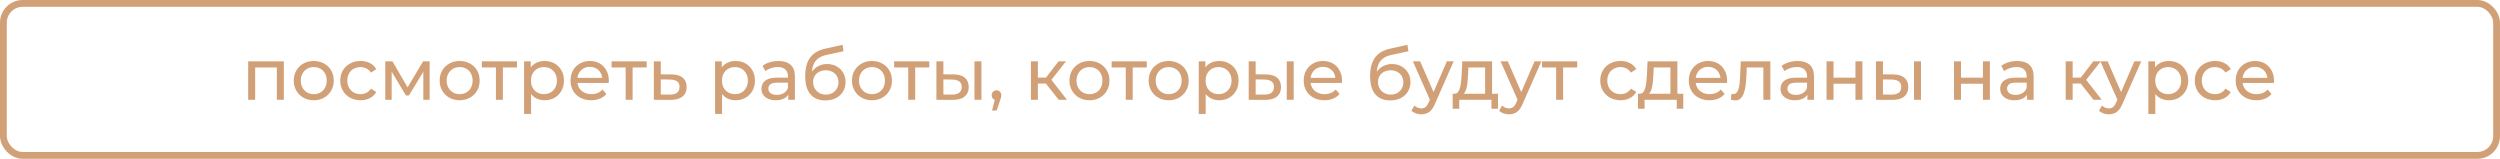
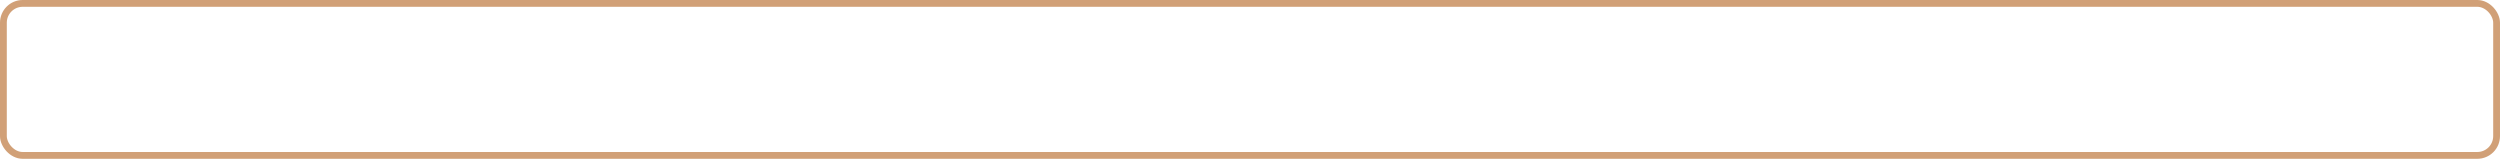
<svg xmlns="http://www.w3.org/2000/svg" width="551" height="35" viewBox="0 0 551 35" fill="none">
  <rect x="0.749" y="0.75" width="549.5" height="33.5" rx="4.25" stroke="#D1A077" stroke-width="1.5" />
-   <path d="M54.698 22V13.52H62.554V22H61.018V14.48L61.386 14.864H55.866L56.234 14.48V22H54.698ZM69.159 22.096C68.305 22.096 67.548 21.909 66.886 21.536C66.225 21.163 65.703 20.651 65.319 20C64.934 19.339 64.743 18.592 64.743 17.76C64.743 16.917 64.934 16.171 65.319 15.52C65.703 14.869 66.225 14.363 66.886 14C67.548 13.627 68.305 13.44 69.159 13.44C70.001 13.44 70.753 13.627 71.415 14C72.087 14.363 72.609 14.869 72.983 15.52C73.367 16.16 73.558 16.907 73.558 17.76C73.558 18.603 73.367 19.349 72.983 20C72.609 20.651 72.087 21.163 71.415 21.536C70.753 21.909 70.001 22.096 69.159 22.096ZM69.159 20.752C69.703 20.752 70.188 20.629 70.615 20.384C71.052 20.139 71.393 19.792 71.638 19.344C71.884 18.885 72.007 18.357 72.007 17.76C72.007 17.152 71.884 16.629 71.638 16.192C71.393 15.744 71.052 15.397 70.615 15.152C70.188 14.907 69.703 14.784 69.159 14.784C68.615 14.784 68.129 14.907 67.703 15.152C67.276 15.397 66.934 15.744 66.678 16.192C66.422 16.629 66.294 17.152 66.294 17.76C66.294 18.357 66.422 18.885 66.678 19.344C66.934 19.792 67.276 20.139 67.703 20.384C68.129 20.629 68.615 20.752 69.159 20.752ZM79.472 22.096C78.609 22.096 77.835 21.909 77.153 21.536C76.481 21.163 75.953 20.651 75.569 20C75.184 19.349 74.993 18.603 74.993 17.76C74.993 16.917 75.184 16.171 75.569 15.52C75.953 14.869 76.481 14.363 77.153 14C77.835 13.627 78.609 13.44 79.472 13.44C80.24 13.44 80.923 13.595 81.52 13.904C82.129 14.203 82.598 14.651 82.928 15.248L81.76 16C81.483 15.584 81.142 15.28 80.737 15.088C80.342 14.885 79.915 14.784 79.457 14.784C78.902 14.784 78.406 14.907 77.969 15.152C77.531 15.397 77.184 15.744 76.928 16.192C76.672 16.629 76.544 17.152 76.544 17.76C76.544 18.368 76.672 18.896 76.928 19.344C77.184 19.792 77.531 20.139 77.969 20.384C78.406 20.629 78.902 20.752 79.457 20.752C79.915 20.752 80.342 20.656 80.737 20.464C81.142 20.261 81.483 19.952 81.76 19.536L82.928 20.272C82.598 20.859 82.129 21.312 81.52 21.632C80.923 21.941 80.24 22.096 79.472 22.096ZM84.917 22V13.52H86.501L90.149 19.792H89.509L93.253 13.52H94.693V22H93.301V15.248L93.557 15.392L90.133 21.04H89.461L86.021 15.28L86.325 15.216V22H84.917ZM101.315 22.096C100.461 22.096 99.704 21.909 99.043 21.536C98.381 21.163 97.859 20.651 97.475 20C97.091 19.339 96.899 18.592 96.899 17.76C96.899 16.917 97.091 16.171 97.475 15.52C97.859 14.869 98.381 14.363 99.043 14C99.704 13.627 100.461 13.44 101.315 13.44C102.157 13.44 102.909 13.627 103.571 14C104.243 14.363 104.765 14.869 105.139 15.52C105.523 16.16 105.715 16.907 105.715 17.76C105.715 18.603 105.523 19.349 105.139 20C104.765 20.651 104.243 21.163 103.571 21.536C102.909 21.909 102.157 22.096 101.315 22.096ZM101.315 20.752C101.859 20.752 102.344 20.629 102.771 20.384C103.208 20.139 103.549 19.792 103.795 19.344C104.04 18.885 104.163 18.357 104.163 17.76C104.163 17.152 104.04 16.629 103.795 16.192C103.549 15.744 103.208 15.397 102.771 15.152C102.344 14.907 101.859 14.784 101.315 14.784C100.771 14.784 100.285 14.907 99.859 15.152C99.432 15.397 99.091 15.744 98.835 16.192C98.579 16.629 98.451 17.152 98.451 17.76C98.451 18.357 98.579 18.885 98.835 19.344C99.091 19.792 99.432 20.139 99.859 20.384C100.285 20.629 100.771 20.752 101.315 20.752ZM109.3 22V14.464L109.684 14.864H106.196V13.52H113.94V14.864H110.468L110.836 14.464V22H109.3ZM120.007 22.096C119.303 22.096 118.658 21.936 118.071 21.616C117.495 21.285 117.031 20.8 116.679 20.16C116.338 19.52 116.167 18.72 116.167 17.76C116.167 16.8 116.332 16 116.663 15.36C117.004 14.72 117.463 14.24 118.039 13.92C118.626 13.6 119.282 13.44 120.007 13.44C120.839 13.44 121.575 13.621 122.215 13.984C122.855 14.347 123.362 14.853 123.735 15.504C124.108 16.144 124.295 16.896 124.295 17.76C124.295 18.624 124.108 19.381 123.735 20.032C123.362 20.683 122.855 21.189 122.215 21.552C121.575 21.915 120.839 22.096 120.007 22.096ZM115.511 25.104V13.52H116.983V15.808L116.887 17.776L117.047 19.744V25.104H115.511ZM119.879 20.752C120.423 20.752 120.908 20.629 121.335 20.384C121.772 20.139 122.114 19.792 122.359 19.344C122.615 18.885 122.743 18.357 122.743 17.76C122.743 17.152 122.615 16.629 122.359 16.192C122.114 15.744 121.772 15.397 121.335 15.152C120.908 14.907 120.423 14.784 119.879 14.784C119.346 14.784 118.86 14.907 118.423 15.152C117.996 15.397 117.655 15.744 117.399 16.192C117.154 16.629 117.031 17.152 117.031 17.76C117.031 18.357 117.154 18.885 117.399 19.344C117.655 19.792 117.996 20.139 118.423 20.384C118.86 20.629 119.346 20.752 119.879 20.752ZM130.303 22.096C129.396 22.096 128.596 21.909 127.903 21.536C127.22 21.163 126.687 20.651 126.303 20C125.929 19.349 125.743 18.603 125.743 17.76C125.743 16.917 125.924 16.171 126.287 15.52C126.66 14.869 127.167 14.363 127.807 14C128.457 13.627 129.188 13.44 129.999 13.44C130.82 13.44 131.545 13.621 132.175 13.984C132.804 14.347 133.295 14.859 133.647 15.52C134.009 16.171 134.191 16.933 134.191 17.808C134.191 17.872 134.185 17.947 134.175 18.032C134.175 18.117 134.169 18.197 134.159 18.272H126.943V17.168H133.359L132.735 17.552C132.745 17.008 132.633 16.523 132.399 16.096C132.164 15.669 131.839 15.339 131.423 15.104C131.017 14.859 130.543 14.736 129.999 14.736C129.465 14.736 128.991 14.859 128.575 15.104C128.159 15.339 127.833 15.675 127.599 16.112C127.364 16.539 127.247 17.029 127.247 17.584V17.84C127.247 18.405 127.375 18.912 127.631 19.36C127.897 19.797 128.265 20.139 128.735 20.384C129.204 20.629 129.743 20.752 130.351 20.752C130.852 20.752 131.305 20.667 131.711 20.496C132.127 20.325 132.489 20.069 132.799 19.728L133.647 20.72C133.263 21.168 132.783 21.509 132.207 21.744C131.641 21.979 131.007 22.096 130.303 22.096ZM137.894 22V14.464L138.278 14.864H134.79V13.52H142.534V14.864H139.062L139.43 14.464V22H137.894ZM148.025 16.4C149.102 16.411 149.923 16.656 150.489 17.136C151.054 17.616 151.337 18.293 151.337 19.168C151.337 20.085 151.027 20.795 150.409 21.296C149.79 21.787 148.915 22.027 147.785 22.016L144.105 22V13.52H145.641V16.384L148.025 16.4ZM147.657 20.848C148.35 20.859 148.873 20.72 149.225 20.432C149.587 20.144 149.769 19.717 149.769 19.152C149.769 18.597 149.593 18.192 149.241 17.936C148.889 17.68 148.361 17.547 147.657 17.536L145.641 17.504V20.832L147.657 20.848ZM162.101 22.096C161.397 22.096 160.751 21.936 160.165 21.616C159.589 21.285 159.125 20.8 158.773 20.16C158.431 19.52 158.261 18.72 158.261 17.76C158.261 16.8 158.426 16 158.757 15.36C159.098 14.72 159.557 14.24 160.133 13.92C160.719 13.6 161.375 13.44 162.101 13.44C162.933 13.44 163.669 13.621 164.309 13.984C164.949 14.347 165.455 14.853 165.829 15.504C166.202 16.144 166.389 16.896 166.389 17.76C166.389 18.624 166.202 19.381 165.829 20.032C165.455 20.683 164.949 21.189 164.309 21.552C163.669 21.915 162.933 22.096 162.101 22.096ZM157.605 25.104V13.52H159.077V15.808L158.981 17.776L159.141 19.744V25.104H157.605ZM161.973 20.752C162.517 20.752 163.002 20.629 163.429 20.384C163.866 20.139 164.207 19.792 164.453 19.344C164.709 18.885 164.837 18.357 164.837 17.76C164.837 17.152 164.709 16.629 164.453 16.192C164.207 15.744 163.866 15.397 163.429 15.152C163.002 14.907 162.517 14.784 161.973 14.784C161.439 14.784 160.954 14.907 160.517 15.152C160.09 15.397 159.749 15.744 159.493 16.192C159.247 16.629 159.125 17.152 159.125 17.76C159.125 18.357 159.247 18.885 159.493 19.344C159.749 19.792 160.09 20.139 160.517 20.384C160.954 20.629 161.439 20.752 161.973 20.752ZM173.742 22V20.208L173.662 19.872V16.816C173.662 16.165 173.47 15.664 173.086 15.312C172.713 14.949 172.147 14.768 171.39 14.768C170.889 14.768 170.398 14.853 169.918 15.024C169.438 15.184 169.033 15.403 168.702 15.68L168.062 14.528C168.499 14.176 169.022 13.909 169.63 13.728C170.249 13.536 170.894 13.44 171.566 13.44C172.729 13.44 173.625 13.723 174.254 14.288C174.883 14.853 175.198 15.717 175.198 16.88V22H173.742ZM170.958 22.096C170.329 22.096 169.774 21.989 169.294 21.776C168.825 21.563 168.462 21.269 168.206 20.896C167.95 20.512 167.822 20.08 167.822 19.6C167.822 19.141 167.929 18.725 168.142 18.352C168.366 17.979 168.723 17.68 169.214 17.456C169.715 17.232 170.387 17.12 171.23 17.12H173.918V18.224H171.294C170.526 18.224 170.009 18.352 169.742 18.608C169.475 18.864 169.342 19.173 169.342 19.536C169.342 19.952 169.507 20.288 169.838 20.544C170.169 20.789 170.627 20.912 171.214 20.912C171.79 20.912 172.291 20.784 172.718 20.528C173.155 20.272 173.47 19.899 173.662 19.408L173.966 20.464C173.763 20.965 173.406 21.365 172.894 21.664C172.382 21.952 171.737 22.096 170.958 22.096ZM181.884 22.128C181.18 22.128 180.556 22.016 180.012 21.792C179.479 21.568 179.02 21.237 178.636 20.8C178.252 20.352 177.959 19.792 177.756 19.12C177.564 18.437 177.468 17.637 177.468 16.72C177.468 15.995 177.532 15.344 177.66 14.768C177.788 14.192 177.969 13.68 178.204 13.232C178.449 12.784 178.748 12.395 179.1 12.064C179.463 11.733 179.868 11.461 180.316 11.248C180.775 11.024 181.276 10.853 181.82 10.736L185.692 9.872L185.916 11.296L182.348 12.064C182.135 12.107 181.879 12.171 181.58 12.256C181.281 12.341 180.977 12.475 180.668 12.656C180.359 12.827 180.071 13.067 179.804 13.376C179.537 13.685 179.324 14.091 179.164 14.592C179.004 15.083 178.924 15.691 178.924 16.416C178.924 16.619 178.929 16.773 178.94 16.88C178.951 16.987 178.961 17.093 178.972 17.2C178.993 17.307 179.009 17.467 179.02 17.68L178.38 17.024C178.551 16.437 178.823 15.925 179.196 15.488C179.569 15.051 180.017 14.715 180.54 14.48C181.073 14.235 181.655 14.112 182.284 14.112C183.073 14.112 183.772 14.283 184.38 14.624C184.999 14.965 185.484 15.435 185.836 16.032C186.188 16.629 186.364 17.312 186.364 18.08C186.364 18.859 186.177 19.557 185.804 20.176C185.441 20.784 184.924 21.264 184.252 21.616C183.58 21.957 182.791 22.128 181.884 22.128ZM182.028 20.848C182.572 20.848 183.052 20.731 183.468 20.496C183.884 20.251 184.209 19.925 184.444 19.52C184.679 19.104 184.796 18.64 184.796 18.128C184.796 17.616 184.679 17.163 184.444 16.768C184.209 16.373 183.884 16.064 183.468 15.84C183.052 15.605 182.561 15.488 181.996 15.488C181.463 15.488 180.983 15.6 180.556 15.824C180.129 16.037 179.799 16.341 179.564 16.736C179.329 17.12 179.212 17.568 179.212 18.08C179.212 18.592 179.329 19.061 179.564 19.488C179.809 19.904 180.14 20.235 180.556 20.48C180.983 20.725 181.473 20.848 182.028 20.848ZM192.19 22.096C191.336 22.096 190.579 21.909 189.918 21.536C189.256 21.163 188.734 20.651 188.35 20C187.966 19.339 187.774 18.592 187.774 17.76C187.774 16.917 187.966 16.171 188.35 15.52C188.734 14.869 189.256 14.363 189.918 14C190.579 13.627 191.336 13.44 192.19 13.44C193.032 13.44 193.784 13.627 194.446 14C195.118 14.363 195.64 14.869 196.014 15.52C196.398 16.16 196.59 16.907 196.59 17.76C196.59 18.603 196.398 19.349 196.014 20C195.64 20.651 195.118 21.163 194.446 21.536C193.784 21.909 193.032 22.096 192.19 22.096ZM192.19 20.752C192.734 20.752 193.219 20.629 193.646 20.384C194.083 20.139 194.424 19.792 194.67 19.344C194.915 18.885 195.038 18.357 195.038 17.76C195.038 17.152 194.915 16.629 194.67 16.192C194.424 15.744 194.083 15.397 193.646 15.152C193.219 14.907 192.734 14.784 192.19 14.784C191.646 14.784 191.16 14.907 190.734 15.152C190.307 15.397 189.966 15.744 189.71 16.192C189.454 16.629 189.326 17.152 189.326 17.76C189.326 18.357 189.454 18.885 189.71 19.344C189.966 19.792 190.307 20.139 190.734 20.384C191.16 20.629 191.646 20.752 192.19 20.752ZM200.175 22V14.464L200.559 14.864H197.071V13.52H204.815V14.864H201.343L201.711 14.464V22H200.175ZM214.77 22V13.52H216.306V22H214.77ZM210.21 16.4C211.287 16.411 212.103 16.656 212.658 17.136C213.223 17.616 213.506 18.293 213.506 19.168C213.506 20.085 213.197 20.795 212.578 21.296C211.97 21.787 211.095 22.027 209.954 22.016L206.386 22V13.52H207.922V16.384L210.21 16.4ZM209.842 20.848C210.525 20.859 211.047 20.72 211.41 20.432C211.773 20.144 211.954 19.717 211.954 19.152C211.954 18.597 211.773 18.192 211.41 17.936C211.058 17.68 210.535 17.547 209.842 17.536L207.922 17.504V20.832L209.842 20.848ZM218.652 24.368L219.452 21.136L219.66 22.064C219.351 22.064 219.089 21.968 218.876 21.776C218.673 21.584 218.572 21.323 218.572 20.992C218.572 20.672 218.673 20.411 218.876 20.208C219.089 20.005 219.345 19.904 219.644 19.904C219.953 19.904 220.204 20.011 220.396 20.224C220.588 20.427 220.684 20.683 220.684 20.992C220.684 21.099 220.673 21.205 220.652 21.312C220.641 21.408 220.615 21.525 220.572 21.664C220.54 21.792 220.487 21.952 220.412 22.144L219.66 24.368H218.652ZM233.358 22L230.078 17.872L231.342 17.104L235.166 22H233.358ZM227.214 22V13.52H228.75V22H227.214ZM228.286 18.416V17.104H231.086V18.416H228.286ZM231.47 17.936L230.046 17.744L233.294 13.52H234.942L231.47 17.936ZM240.127 22.096C239.274 22.096 238.517 21.909 237.855 21.536C237.194 21.163 236.671 20.651 236.287 20C235.903 19.339 235.711 18.592 235.711 17.76C235.711 16.917 235.903 16.171 236.287 15.52C236.671 14.869 237.194 14.363 237.855 14C238.517 13.627 239.274 13.44 240.127 13.44C240.97 13.44 241.722 13.627 242.383 14C243.055 14.363 243.578 14.869 243.951 15.52C244.335 16.16 244.527 16.907 244.527 17.76C244.527 18.603 244.335 19.349 243.951 20C243.578 20.651 243.055 21.163 242.383 21.536C241.722 21.909 240.97 22.096 240.127 22.096ZM240.127 20.752C240.671 20.752 241.157 20.629 241.583 20.384C242.021 20.139 242.362 19.792 242.607 19.344C242.853 18.885 242.975 18.357 242.975 17.76C242.975 17.152 242.853 16.629 242.607 16.192C242.362 15.744 242.021 15.397 241.583 15.152C241.157 14.907 240.671 14.784 240.127 14.784C239.583 14.784 239.098 14.907 238.671 15.152C238.245 15.397 237.903 15.744 237.647 16.192C237.391 16.629 237.263 17.152 237.263 17.76C237.263 18.357 237.391 18.885 237.647 19.344C237.903 19.792 238.245 20.139 238.671 20.384C239.098 20.629 239.583 20.752 240.127 20.752ZM248.113 22V14.464L248.497 14.864H245.009V13.52H252.753V14.864H249.281L249.649 14.464V22H248.113ZM257.58 22.096C256.727 22.096 255.97 21.909 255.308 21.536C254.647 21.163 254.124 20.651 253.74 20C253.356 19.339 253.164 18.592 253.164 17.76C253.164 16.917 253.356 16.171 253.74 15.52C254.124 14.869 254.647 14.363 255.308 14C255.97 13.627 256.727 13.44 257.58 13.44C258.423 13.44 259.175 13.627 259.836 14C260.508 14.363 261.031 14.869 261.404 15.52C261.788 16.16 261.98 16.907 261.98 17.76C261.98 18.603 261.788 19.349 261.404 20C261.031 20.651 260.508 21.163 259.836 21.536C259.175 21.909 258.423 22.096 257.58 22.096ZM257.58 20.752C258.124 20.752 258.61 20.629 259.036 20.384C259.474 20.139 259.815 19.792 260.06 19.344C260.306 18.885 260.428 18.357 260.428 17.76C260.428 17.152 260.306 16.629 260.06 16.192C259.815 15.744 259.474 15.397 259.036 15.152C258.61 14.907 258.124 14.784 257.58 14.784C257.036 14.784 256.551 14.907 256.124 15.152C255.698 15.397 255.356 15.744 255.1 16.192C254.844 16.629 254.716 17.152 254.716 17.76C254.716 18.357 254.844 18.885 255.1 19.344C255.356 19.792 255.698 20.139 256.124 20.384C256.551 20.629 257.036 20.752 257.58 20.752ZM268.694 22.096C267.99 22.096 267.345 21.936 266.758 21.616C266.182 21.285 265.718 20.8 265.366 20.16C265.025 19.52 264.854 18.72 264.854 17.76C264.854 16.8 265.02 16 265.35 15.36C265.692 14.72 266.15 14.24 266.726 13.92C267.313 13.6 267.969 13.44 268.694 13.44C269.526 13.44 270.262 13.621 270.902 13.984C271.542 14.347 272.049 14.853 272.422 15.504C272.796 16.144 272.982 16.896 272.982 17.76C272.982 18.624 272.796 19.381 272.422 20.032C272.049 20.683 271.542 21.189 270.902 21.552C270.262 21.915 269.526 22.096 268.694 22.096ZM264.198 25.104V13.52H265.67V15.808L265.574 17.776L265.734 19.744V25.104H264.198ZM268.566 20.752C269.11 20.752 269.596 20.629 270.022 20.384C270.46 20.139 270.801 19.792 271.046 19.344C271.302 18.885 271.43 18.357 271.43 17.76C271.43 17.152 271.302 16.629 271.046 16.192C270.801 15.744 270.46 15.397 270.022 15.152C269.596 14.907 269.11 14.784 268.566 14.784C268.033 14.784 267.548 14.907 267.11 15.152C266.684 15.397 266.342 15.744 266.086 16.192C265.841 16.629 265.718 17.152 265.718 17.76C265.718 18.357 265.841 18.885 266.086 19.344C266.342 19.792 266.684 20.139 267.11 20.384C267.548 20.629 268.033 20.752 268.566 20.752ZM283.598 22V13.52H285.134V22H283.598ZM279.038 16.4C280.115 16.411 280.931 16.656 281.486 17.136C282.051 17.616 282.334 18.293 282.334 19.168C282.334 20.085 282.025 20.795 281.406 21.296C280.798 21.787 279.923 22.027 278.782 22.016L275.214 22V13.52H276.75V16.384L279.038 16.4ZM278.67 20.848C279.353 20.859 279.875 20.72 280.238 20.432C280.601 20.144 280.782 19.717 280.782 19.152C280.782 18.597 280.601 18.192 280.238 17.936C279.886 17.68 279.363 17.547 278.67 17.536L276.75 17.504V20.832L278.67 20.848ZM291.896 22.096C290.99 22.096 290.19 21.909 289.496 21.536C288.814 21.163 288.28 20.651 287.896 20C287.523 19.349 287.336 18.603 287.336 17.76C287.336 16.917 287.518 16.171 287.88 15.52C288.254 14.869 288.76 14.363 289.4 14C290.051 13.627 290.782 13.44 291.592 13.44C292.414 13.44 293.139 13.621 293.768 13.984C294.398 14.347 294.888 14.859 295.24 15.52C295.603 16.171 295.784 16.933 295.784 17.808C295.784 17.872 295.779 17.947 295.768 18.032C295.768 18.117 295.763 18.197 295.752 18.272H288.536V17.168H294.952L294.328 17.552C294.339 17.008 294.227 16.523 293.992 16.096C293.758 15.669 293.432 15.339 293.016 15.104C292.611 14.859 292.136 14.736 291.592 14.736C291.059 14.736 290.584 14.859 290.168 15.104C289.752 15.339 289.427 15.675 289.192 16.112C288.958 16.539 288.84 17.029 288.84 17.584V17.84C288.84 18.405 288.968 18.912 289.224 19.36C289.491 19.797 289.859 20.139 290.328 20.384C290.798 20.629 291.336 20.752 291.944 20.752C292.446 20.752 292.899 20.667 293.304 20.496C293.72 20.325 294.083 20.069 294.392 19.728L295.24 20.72C294.856 21.168 294.376 21.509 293.8 21.744C293.235 21.979 292.6 22.096 291.896 22.096ZM306.384 22.128C305.68 22.128 305.056 22.016 304.512 21.792C303.979 21.568 303.52 21.237 303.136 20.8C302.752 20.352 302.459 19.792 302.256 19.12C302.064 18.437 301.968 17.637 301.968 16.72C301.968 15.995 302.032 15.344 302.16 14.768C302.288 14.192 302.469 13.68 302.704 13.232C302.949 12.784 303.248 12.395 303.6 12.064C303.963 11.733 304.368 11.461 304.816 11.248C305.275 11.024 305.776 10.853 306.32 10.736L310.192 9.872L310.416 11.296L306.848 12.064C306.635 12.107 306.379 12.171 306.08 12.256C305.781 12.341 305.477 12.475 305.168 12.656C304.859 12.827 304.571 13.067 304.304 13.376C304.037 13.685 303.824 14.091 303.664 14.592C303.504 15.083 303.424 15.691 303.424 16.416C303.424 16.619 303.429 16.773 303.44 16.88C303.451 16.987 303.461 17.093 303.472 17.2C303.493 17.307 303.509 17.467 303.52 17.68L302.88 17.024C303.051 16.437 303.323 15.925 303.696 15.488C304.069 15.051 304.517 14.715 305.04 14.48C305.573 14.235 306.155 14.112 306.784 14.112C307.573 14.112 308.272 14.283 308.88 14.624C309.499 14.965 309.984 15.435 310.336 16.032C310.688 16.629 310.864 17.312 310.864 18.08C310.864 18.859 310.677 19.557 310.304 20.176C309.941 20.784 309.424 21.264 308.752 21.616C308.08 21.957 307.291 22.128 306.384 22.128ZM306.528 20.848C307.072 20.848 307.552 20.731 307.968 20.496C308.384 20.251 308.709 19.925 308.944 19.52C309.179 19.104 309.296 18.64 309.296 18.128C309.296 17.616 309.179 17.163 308.944 16.768C308.709 16.373 308.384 16.064 307.968 15.84C307.552 15.605 307.061 15.488 306.496 15.488C305.963 15.488 305.483 15.6 305.056 15.824C304.629 16.037 304.299 16.341 304.064 16.736C303.829 17.12 303.712 17.568 303.712 18.08C303.712 18.592 303.829 19.061 304.064 19.488C304.309 19.904 304.64 20.235 305.056 20.48C305.483 20.725 305.973 20.848 306.528 20.848ZM313.255 25.2C312.85 25.2 312.455 25.131 312.071 24.992C311.687 24.864 311.357 24.672 311.079 24.416L311.735 23.264C311.949 23.467 312.183 23.621 312.439 23.728C312.695 23.835 312.967 23.888 313.255 23.888C313.629 23.888 313.938 23.792 314.183 23.6C314.429 23.408 314.658 23.067 314.871 22.576L315.399 21.408L315.559 21.216L318.887 13.52H320.391L316.279 22.848C316.034 23.445 315.757 23.915 315.447 24.256C315.149 24.597 314.818 24.837 314.455 24.976C314.093 25.125 313.693 25.2 313.255 25.2ZM315.271 22.272L311.399 13.52H312.999L316.295 21.072L315.271 22.272ZM327.319 21.28V14.864H323.639L323.559 16.496C323.537 17.029 323.5 17.547 323.447 18.048C323.404 18.539 323.329 18.992 323.223 19.408C323.127 19.824 322.983 20.165 322.791 20.432C322.599 20.699 322.343 20.864 322.023 20.928L320.503 20.656C320.833 20.667 321.1 20.56 321.303 20.336C321.505 20.101 321.66 19.781 321.767 19.376C321.884 18.971 321.969 18.512 322.023 18C322.076 17.477 322.119 16.939 322.151 16.384L322.279 13.52H328.855V21.28H327.319ZM320.167 23.968V20.656H330.151V23.968H328.711V22H321.623V23.968H320.167ZM332.584 25.2C332.178 25.2 331.784 25.131 331.4 24.992C331.016 24.864 330.685 24.672 330.408 24.416L331.064 23.264C331.277 23.467 331.512 23.621 331.768 23.728C332.024 23.835 332.296 23.888 332.584 23.888C332.957 23.888 333.266 23.792 333.512 23.6C333.757 23.408 333.986 23.067 334.2 22.576L334.728 21.408L334.888 21.216L338.216 13.52H339.72L335.608 22.848C335.362 23.445 335.085 23.915 334.776 24.256C334.477 24.597 334.146 24.837 333.784 24.976C333.421 25.125 333.021 25.2 332.584 25.2ZM334.6 22.272L330.728 13.52H332.328L335.624 21.072L334.6 22.272ZM342.972 22V14.464L343.356 14.864H339.868V13.52H347.612V14.864H344.14L344.508 14.464V22H342.972ZM357.176 22.096C356.312 22.096 355.538 21.909 354.856 21.536C354.184 21.163 353.656 20.651 353.272 20C352.888 19.349 352.696 18.603 352.696 17.76C352.696 16.917 352.888 16.171 353.272 15.52C353.656 14.869 354.184 14.363 354.856 14C355.538 13.627 356.312 13.44 357.176 13.44C357.944 13.44 358.626 13.595 359.224 13.904C359.832 14.203 360.301 14.651 360.632 15.248L359.464 16C359.186 15.584 358.845 15.28 358.44 15.088C358.045 14.885 357.618 14.784 357.16 14.784C356.605 14.784 356.109 14.907 355.672 15.152C355.234 15.397 354.888 15.744 354.632 16.192C354.376 16.629 354.248 17.152 354.248 17.76C354.248 18.368 354.376 18.896 354.632 19.344C354.888 19.792 355.234 20.139 355.672 20.384C356.109 20.629 356.605 20.752 357.16 20.752C357.618 20.752 358.045 20.656 358.44 20.464C358.845 20.261 359.186 19.952 359.464 19.536L360.632 20.272C360.301 20.859 359.832 21.312 359.224 21.632C358.626 21.941 357.944 22.096 357.176 22.096ZM368.162 21.28V14.864H364.482L364.402 16.496C364.381 17.029 364.344 17.547 364.29 18.048C364.248 18.539 364.173 18.992 364.066 19.408C363.97 19.824 363.826 20.165 363.634 20.432C363.442 20.699 363.186 20.864 362.866 20.928L361.346 20.656C361.677 20.667 361.944 20.56 362.146 20.336C362.349 20.101 362.504 19.781 362.61 19.376C362.728 18.971 362.813 18.512 362.866 18C362.92 17.477 362.962 16.939 362.994 16.384L363.122 13.52H369.698V21.28H368.162ZM361.01 23.968V20.656H370.994V23.968H369.554V22H362.466V23.968H361.01ZM376.771 22.096C375.865 22.096 375.065 21.909 374.371 21.536C373.689 21.163 373.155 20.651 372.771 20C372.398 19.349 372.211 18.603 372.211 17.76C372.211 16.917 372.393 16.171 372.755 15.52C373.129 14.869 373.635 14.363 374.275 14C374.926 13.627 375.657 13.44 376.467 13.44C377.289 13.44 378.014 13.621 378.643 13.984C379.273 14.347 379.763 14.859 380.115 15.52C380.478 16.171 380.659 16.933 380.659 17.808C380.659 17.872 380.654 17.947 380.643 18.032C380.643 18.117 380.638 18.197 380.627 18.272H373.411V17.168H379.827L379.203 17.552C379.214 17.008 379.102 16.523 378.867 16.096C378.633 15.669 378.307 15.339 377.891 15.104C377.486 14.859 377.011 14.736 376.467 14.736C375.934 14.736 375.459 14.859 375.043 15.104C374.627 15.339 374.302 15.675 374.067 16.112C373.833 16.539 373.715 17.029 373.715 17.584V17.84C373.715 18.405 373.843 18.912 374.099 19.36C374.366 19.797 374.734 20.139 375.203 20.384C375.673 20.629 376.211 20.752 376.819 20.752C377.321 20.752 377.774 20.667 378.179 20.496C378.595 20.325 378.958 20.069 379.267 19.728L380.115 20.72C379.731 21.168 379.251 21.509 378.675 21.744C378.11 21.979 377.475 22.096 376.771 22.096ZM381.494 21.984L381.59 20.688C381.664 20.699 381.734 20.709 381.798 20.72C381.862 20.731 381.92 20.736 381.974 20.736C382.315 20.736 382.582 20.619 382.774 20.384C382.976 20.149 383.126 19.84 383.222 19.456C383.318 19.061 383.387 18.619 383.43 18.128C383.472 17.637 383.504 17.147 383.526 16.656L383.67 13.52H390.182V22H388.646V14.416L389.014 14.864H384.662L385.014 14.4L384.902 16.752C384.87 17.499 384.811 18.197 384.726 18.848C384.64 19.499 384.507 20.069 384.326 20.56C384.155 21.051 383.915 21.435 383.606 21.712C383.307 21.989 382.918 22.128 382.438 22.128C382.299 22.128 382.15 22.112 381.99 22.08C381.84 22.059 381.675 22.027 381.494 21.984ZM398.352 22V20.208L398.272 19.872V16.816C398.272 16.165 398.08 15.664 397.696 15.312C397.322 14.949 396.757 14.768 396 14.768C395.498 14.768 395.008 14.853 394.528 15.024C394.048 15.184 393.642 15.403 393.312 15.68L392.672 14.528C393.109 14.176 393.632 13.909 394.24 13.728C394.858 13.536 395.504 13.44 396.176 13.44C397.338 13.44 398.234 13.723 398.864 14.288C399.493 14.853 399.808 15.717 399.808 16.88V22H398.352ZM395.568 22.096C394.938 22.096 394.384 21.989 393.904 21.776C393.434 21.563 393.072 21.269 392.816 20.896C392.56 20.512 392.432 20.08 392.432 19.6C392.432 19.141 392.538 18.725 392.752 18.352C392.976 17.979 393.333 17.68 393.824 17.456C394.325 17.232 394.997 17.12 395.84 17.12H398.528V18.224H395.904C395.136 18.224 394.618 18.352 394.352 18.608C394.085 18.864 393.952 19.173 393.952 19.536C393.952 19.952 394.117 20.288 394.448 20.544C394.778 20.789 395.237 20.912 395.824 20.912C396.4 20.912 396.901 20.784 397.328 20.528C397.765 20.272 398.08 19.899 398.272 19.408L398.576 20.464C398.373 20.965 398.016 21.365 397.504 21.664C396.992 21.952 396.346 22.096 395.568 22.096ZM402.573 22V13.52H404.109V17.12H408.941V13.52H410.477V22H408.941V18.448H404.109V22H402.573ZM421.848 22V13.52H423.384V22H421.848ZM417.288 16.4C418.365 16.411 419.181 16.656 419.736 17.136C420.301 17.616 420.584 18.293 420.584 19.168C420.584 20.085 420.275 20.795 419.656 21.296C419.048 21.787 418.173 22.027 417.032 22.016L413.464 22V13.52H415V16.384L417.288 16.4ZM416.92 20.848C417.603 20.859 418.125 20.72 418.488 20.432C418.851 20.144 419.032 19.717 419.032 19.152C419.032 18.597 418.851 18.192 418.488 17.936C418.136 17.68 417.613 17.547 416.92 17.536L415 17.504V20.832L416.92 20.848ZM430.667 22V13.52H432.203V17.12H437.035V13.52H438.571V22H437.035V18.448H432.203V22H430.667ZM446.758 22V20.208L446.678 19.872V16.816C446.678 16.165 446.486 15.664 446.102 15.312C445.728 14.949 445.163 14.768 444.406 14.768C443.904 14.768 443.414 14.853 442.934 15.024C442.454 15.184 442.048 15.403 441.718 15.68L441.078 14.528C441.515 14.176 442.038 13.909 442.646 13.728C443.264 13.536 443.91 13.44 444.582 13.44C445.744 13.44 446.64 13.723 447.27 14.288C447.899 14.853 448.214 15.717 448.214 16.88V22H446.758ZM443.974 22.096C443.344 22.096 442.79 21.989 442.31 21.776C441.84 21.563 441.478 21.269 441.222 20.896C440.966 20.512 440.838 20.08 440.838 19.6C440.838 19.141 440.944 18.725 441.158 18.352C441.382 17.979 441.739 17.68 442.23 17.456C442.731 17.232 443.403 17.12 444.246 17.12H446.934V18.224H444.31C443.542 18.224 443.024 18.352 442.758 18.608C442.491 18.864 442.358 19.173 442.358 19.536C442.358 19.952 442.523 20.288 442.854 20.544C443.184 20.789 443.643 20.912 444.23 20.912C444.806 20.912 445.307 20.784 445.734 20.528C446.171 20.272 446.486 19.899 446.678 19.408L446.982 20.464C446.779 20.965 446.422 21.365 445.91 21.664C445.398 21.952 444.752 22.096 443.974 22.096ZM461.421 22L458.141 17.872L459.405 17.104L463.229 22H461.421ZM455.277 22V13.52H456.813V22H455.277ZM456.349 18.416V17.104H459.149V18.416H456.349ZM459.533 17.936L458.109 17.744L461.357 13.52H463.005L459.533 17.936ZM464.787 25.2C464.381 25.2 463.987 25.131 463.603 24.992C463.219 24.864 462.888 24.672 462.611 24.416L463.267 23.264C463.48 23.467 463.715 23.621 463.971 23.728C464.227 23.835 464.499 23.888 464.787 23.888C465.16 23.888 465.469 23.792 465.715 23.6C465.96 23.408 466.189 23.067 466.403 22.576L466.931 21.408L467.091 21.216L470.419 13.52H471.923L467.811 22.848C467.565 23.445 467.288 23.915 466.979 24.256C466.68 24.597 466.349 24.837 465.987 24.976C465.624 25.125 465.224 25.2 464.787 25.2ZM466.803 22.272L462.931 13.52H464.531L467.827 21.072L466.803 22.272ZM477.991 22.096C477.287 22.096 476.642 21.936 476.055 21.616C475.479 21.285 475.015 20.8 474.663 20.16C474.322 19.52 474.151 18.72 474.151 17.76C474.151 16.8 474.317 16 474.647 15.36C474.989 14.72 475.447 14.24 476.023 13.92C476.61 13.6 477.266 13.44 477.991 13.44C478.823 13.44 479.559 13.621 480.199 13.984C480.839 14.347 481.346 14.853 481.719 15.504C482.093 16.144 482.279 16.896 482.279 17.76C482.279 18.624 482.093 19.381 481.719 20.032C481.346 20.683 480.839 21.189 480.199 21.552C479.559 21.915 478.823 22.096 477.991 22.096ZM473.495 25.104V13.52H474.967V15.808L474.871 17.776L475.031 19.744V25.104H473.495ZM477.863 20.752C478.407 20.752 478.893 20.629 479.319 20.384C479.757 20.139 480.098 19.792 480.343 19.344C480.599 18.885 480.727 18.357 480.727 17.76C480.727 17.152 480.599 16.629 480.343 16.192C480.098 15.744 479.757 15.397 479.319 15.152C478.893 14.907 478.407 14.784 477.863 14.784C477.33 14.784 476.845 14.907 476.407 15.152C475.981 15.397 475.639 15.744 475.383 16.192C475.138 16.629 475.015 17.152 475.015 17.76C475.015 18.357 475.138 18.885 475.383 19.344C475.639 19.792 475.981 20.139 476.407 20.384C476.845 20.629 477.33 20.752 477.863 20.752ZM488.207 22.096C487.343 22.096 486.57 21.909 485.887 21.536C485.215 21.163 484.687 20.651 484.303 20C483.919 19.349 483.727 18.603 483.727 17.76C483.727 16.917 483.919 16.171 484.303 15.52C484.687 14.869 485.215 14.363 485.887 14C486.57 13.627 487.343 13.44 488.207 13.44C488.975 13.44 489.658 13.595 490.255 13.904C490.863 14.203 491.332 14.651 491.663 15.248L490.495 16C490.218 15.584 489.876 15.28 489.471 15.088C489.076 14.885 488.65 14.784 488.191 14.784C487.636 14.784 487.14 14.907 486.703 15.152C486.266 15.397 485.919 15.744 485.663 16.192C485.407 16.629 485.279 17.152 485.279 17.76C485.279 18.368 485.407 18.896 485.663 19.344C485.919 19.792 486.266 20.139 486.703 20.384C487.14 20.629 487.636 20.752 488.191 20.752C488.65 20.752 489.076 20.656 489.471 20.464C489.876 20.261 490.218 19.952 490.495 19.536L491.663 20.272C491.332 20.859 490.863 21.312 490.255 21.632C489.658 21.941 488.975 22.096 488.207 22.096ZM497.303 22.096C496.396 22.096 495.596 21.909 494.903 21.536C494.22 21.163 493.687 20.651 493.303 20C492.929 19.349 492.743 18.603 492.743 17.76C492.743 16.917 492.924 16.171 493.287 15.52C493.66 14.869 494.167 14.363 494.807 14C495.457 13.627 496.188 13.44 496.999 13.44C497.82 13.44 498.545 13.621 499.175 13.984C499.804 14.347 500.295 14.859 500.647 15.52C501.009 16.171 501.191 16.933 501.191 17.808C501.191 17.872 501.185 17.947 501.175 18.032C501.175 18.117 501.169 18.197 501.159 18.272H493.943V17.168H500.359L499.735 17.552C499.745 17.008 499.633 16.523 499.399 16.096C499.164 15.669 498.839 15.339 498.423 15.104C498.017 14.859 497.543 14.736 496.999 14.736C496.465 14.736 495.991 14.859 495.575 15.104C495.159 15.339 494.833 15.675 494.599 16.112C494.364 16.539 494.247 17.029 494.247 17.584V17.84C494.247 18.405 494.375 18.912 494.631 19.36C494.897 19.797 495.265 20.139 495.735 20.384C496.204 20.629 496.743 20.752 497.351 20.752C497.852 20.752 498.305 20.667 498.711 20.496C499.127 20.325 499.489 20.069 499.799 19.728L500.647 20.72C500.263 21.168 499.783 21.509 499.207 21.744C498.641 21.979 498.007 22.096 497.303 22.096Z" fill="#D1A077" />
</svg>